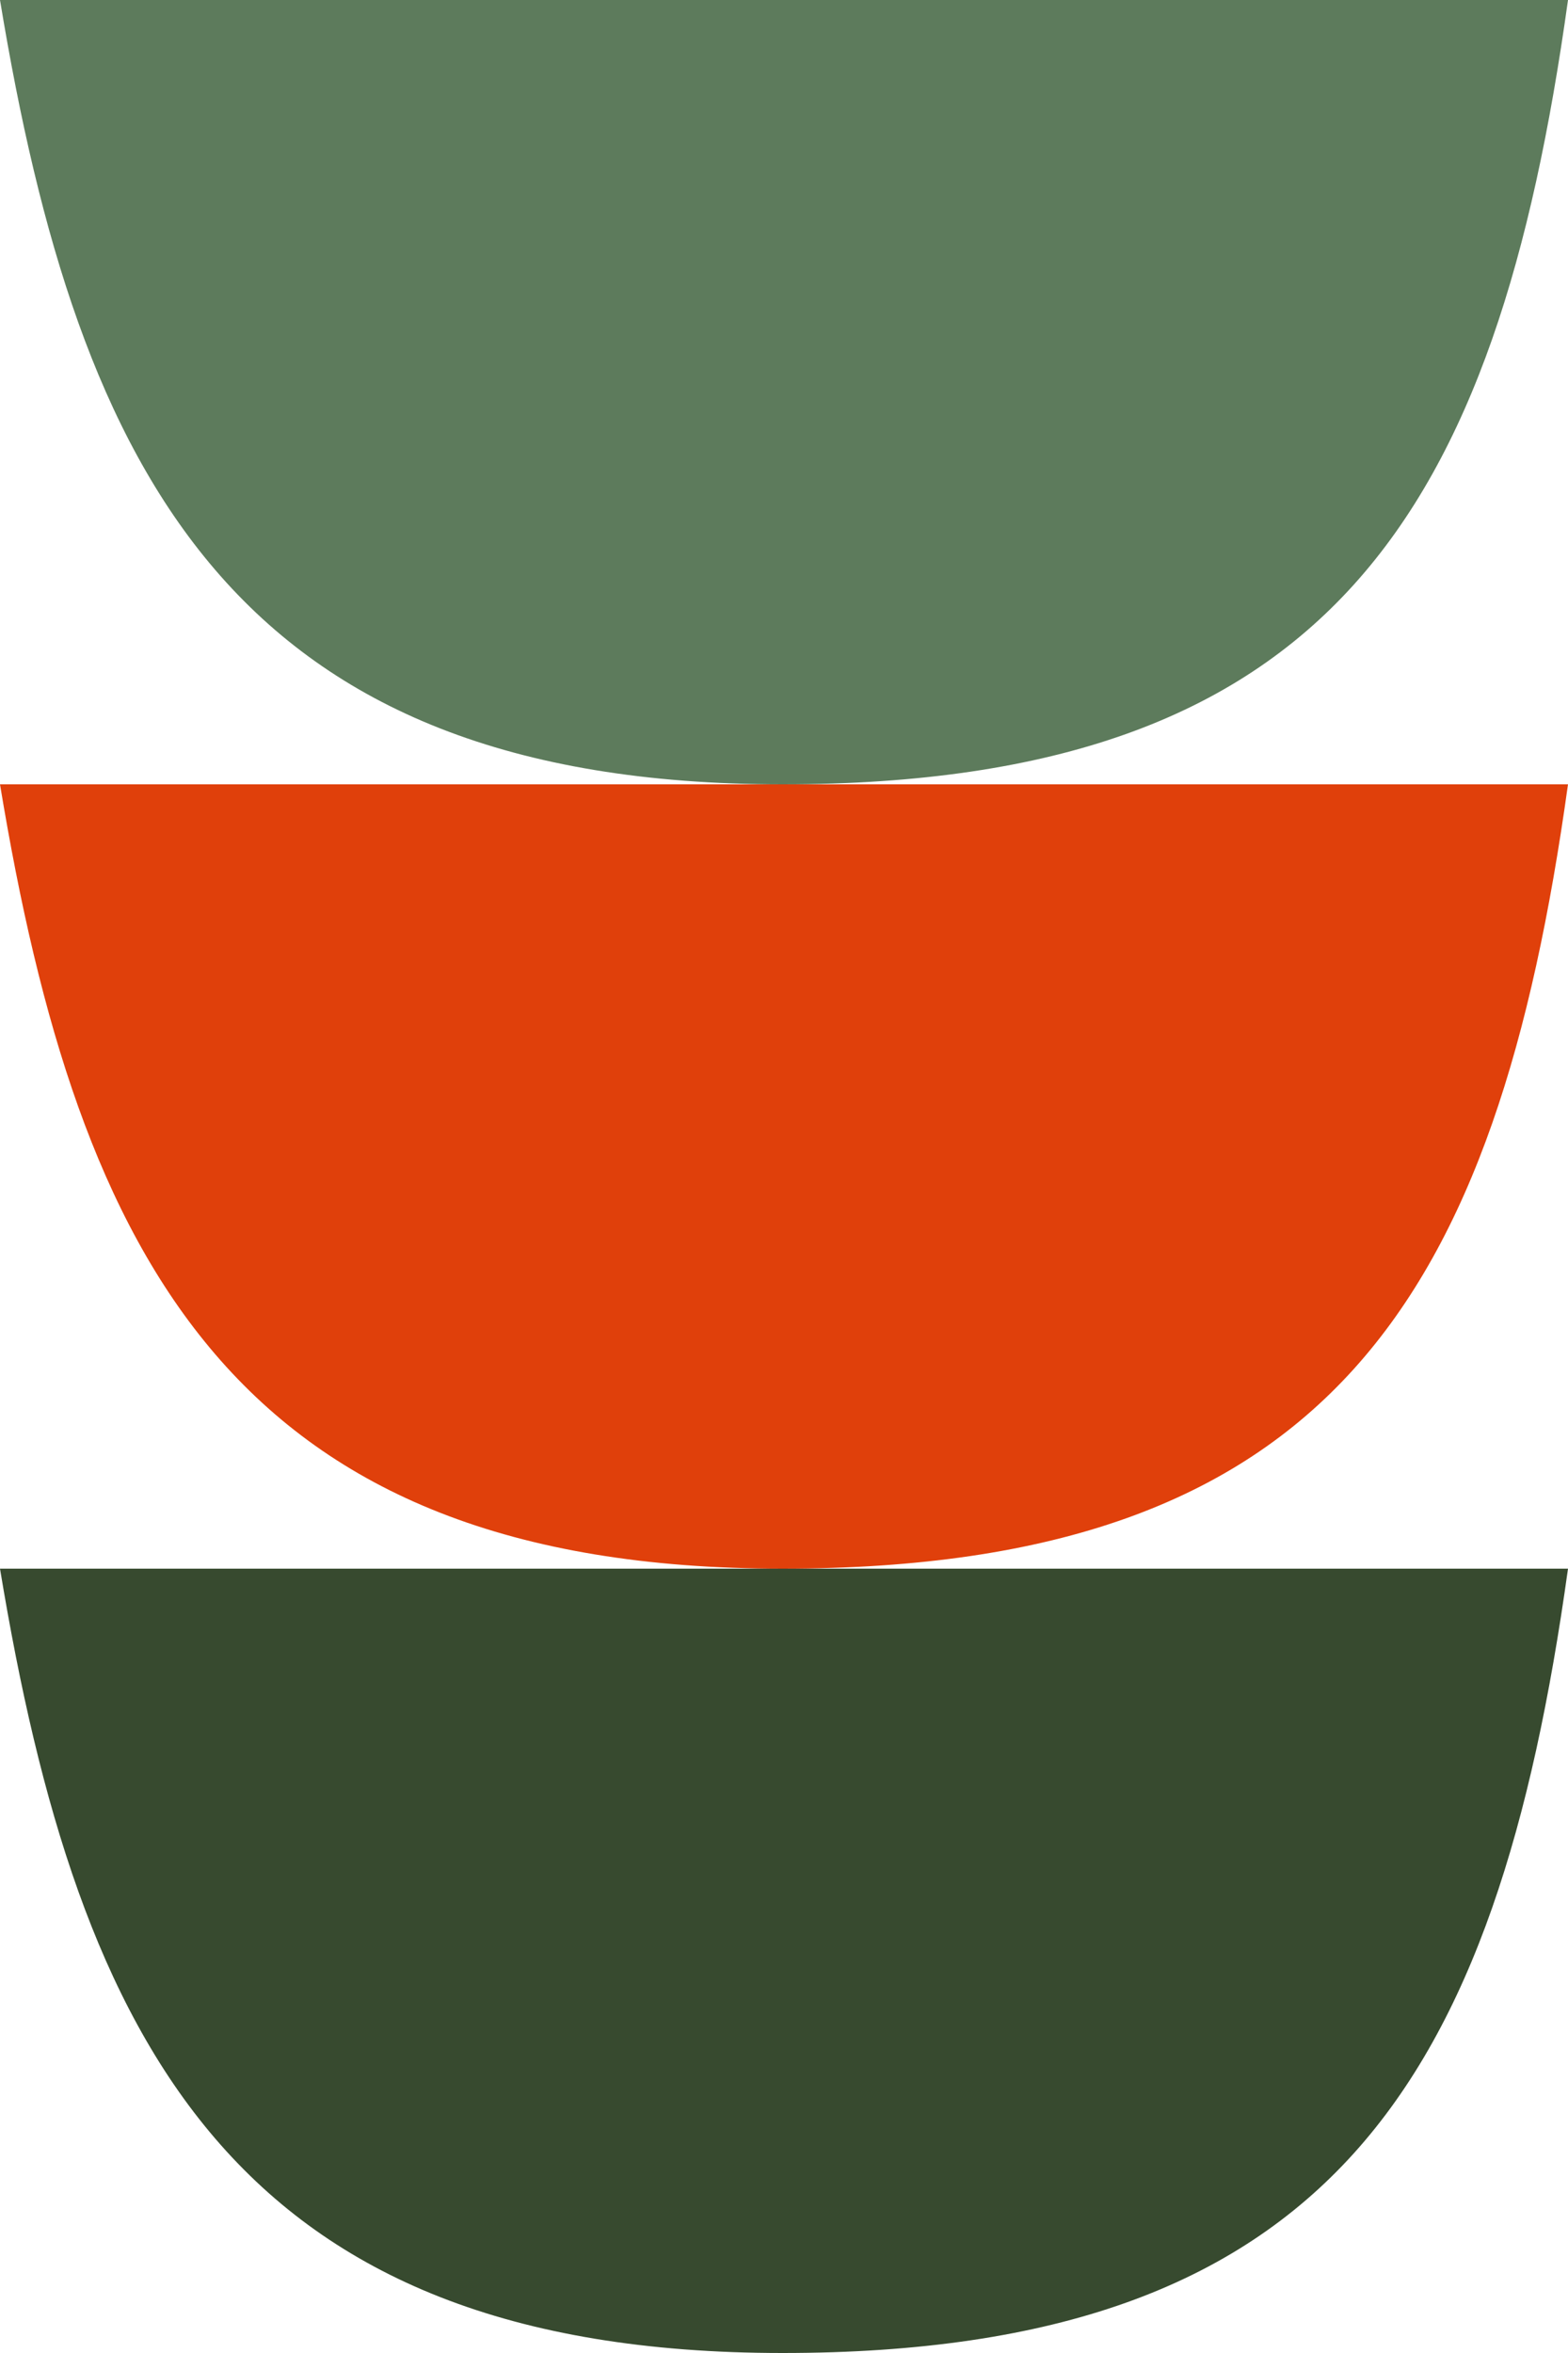
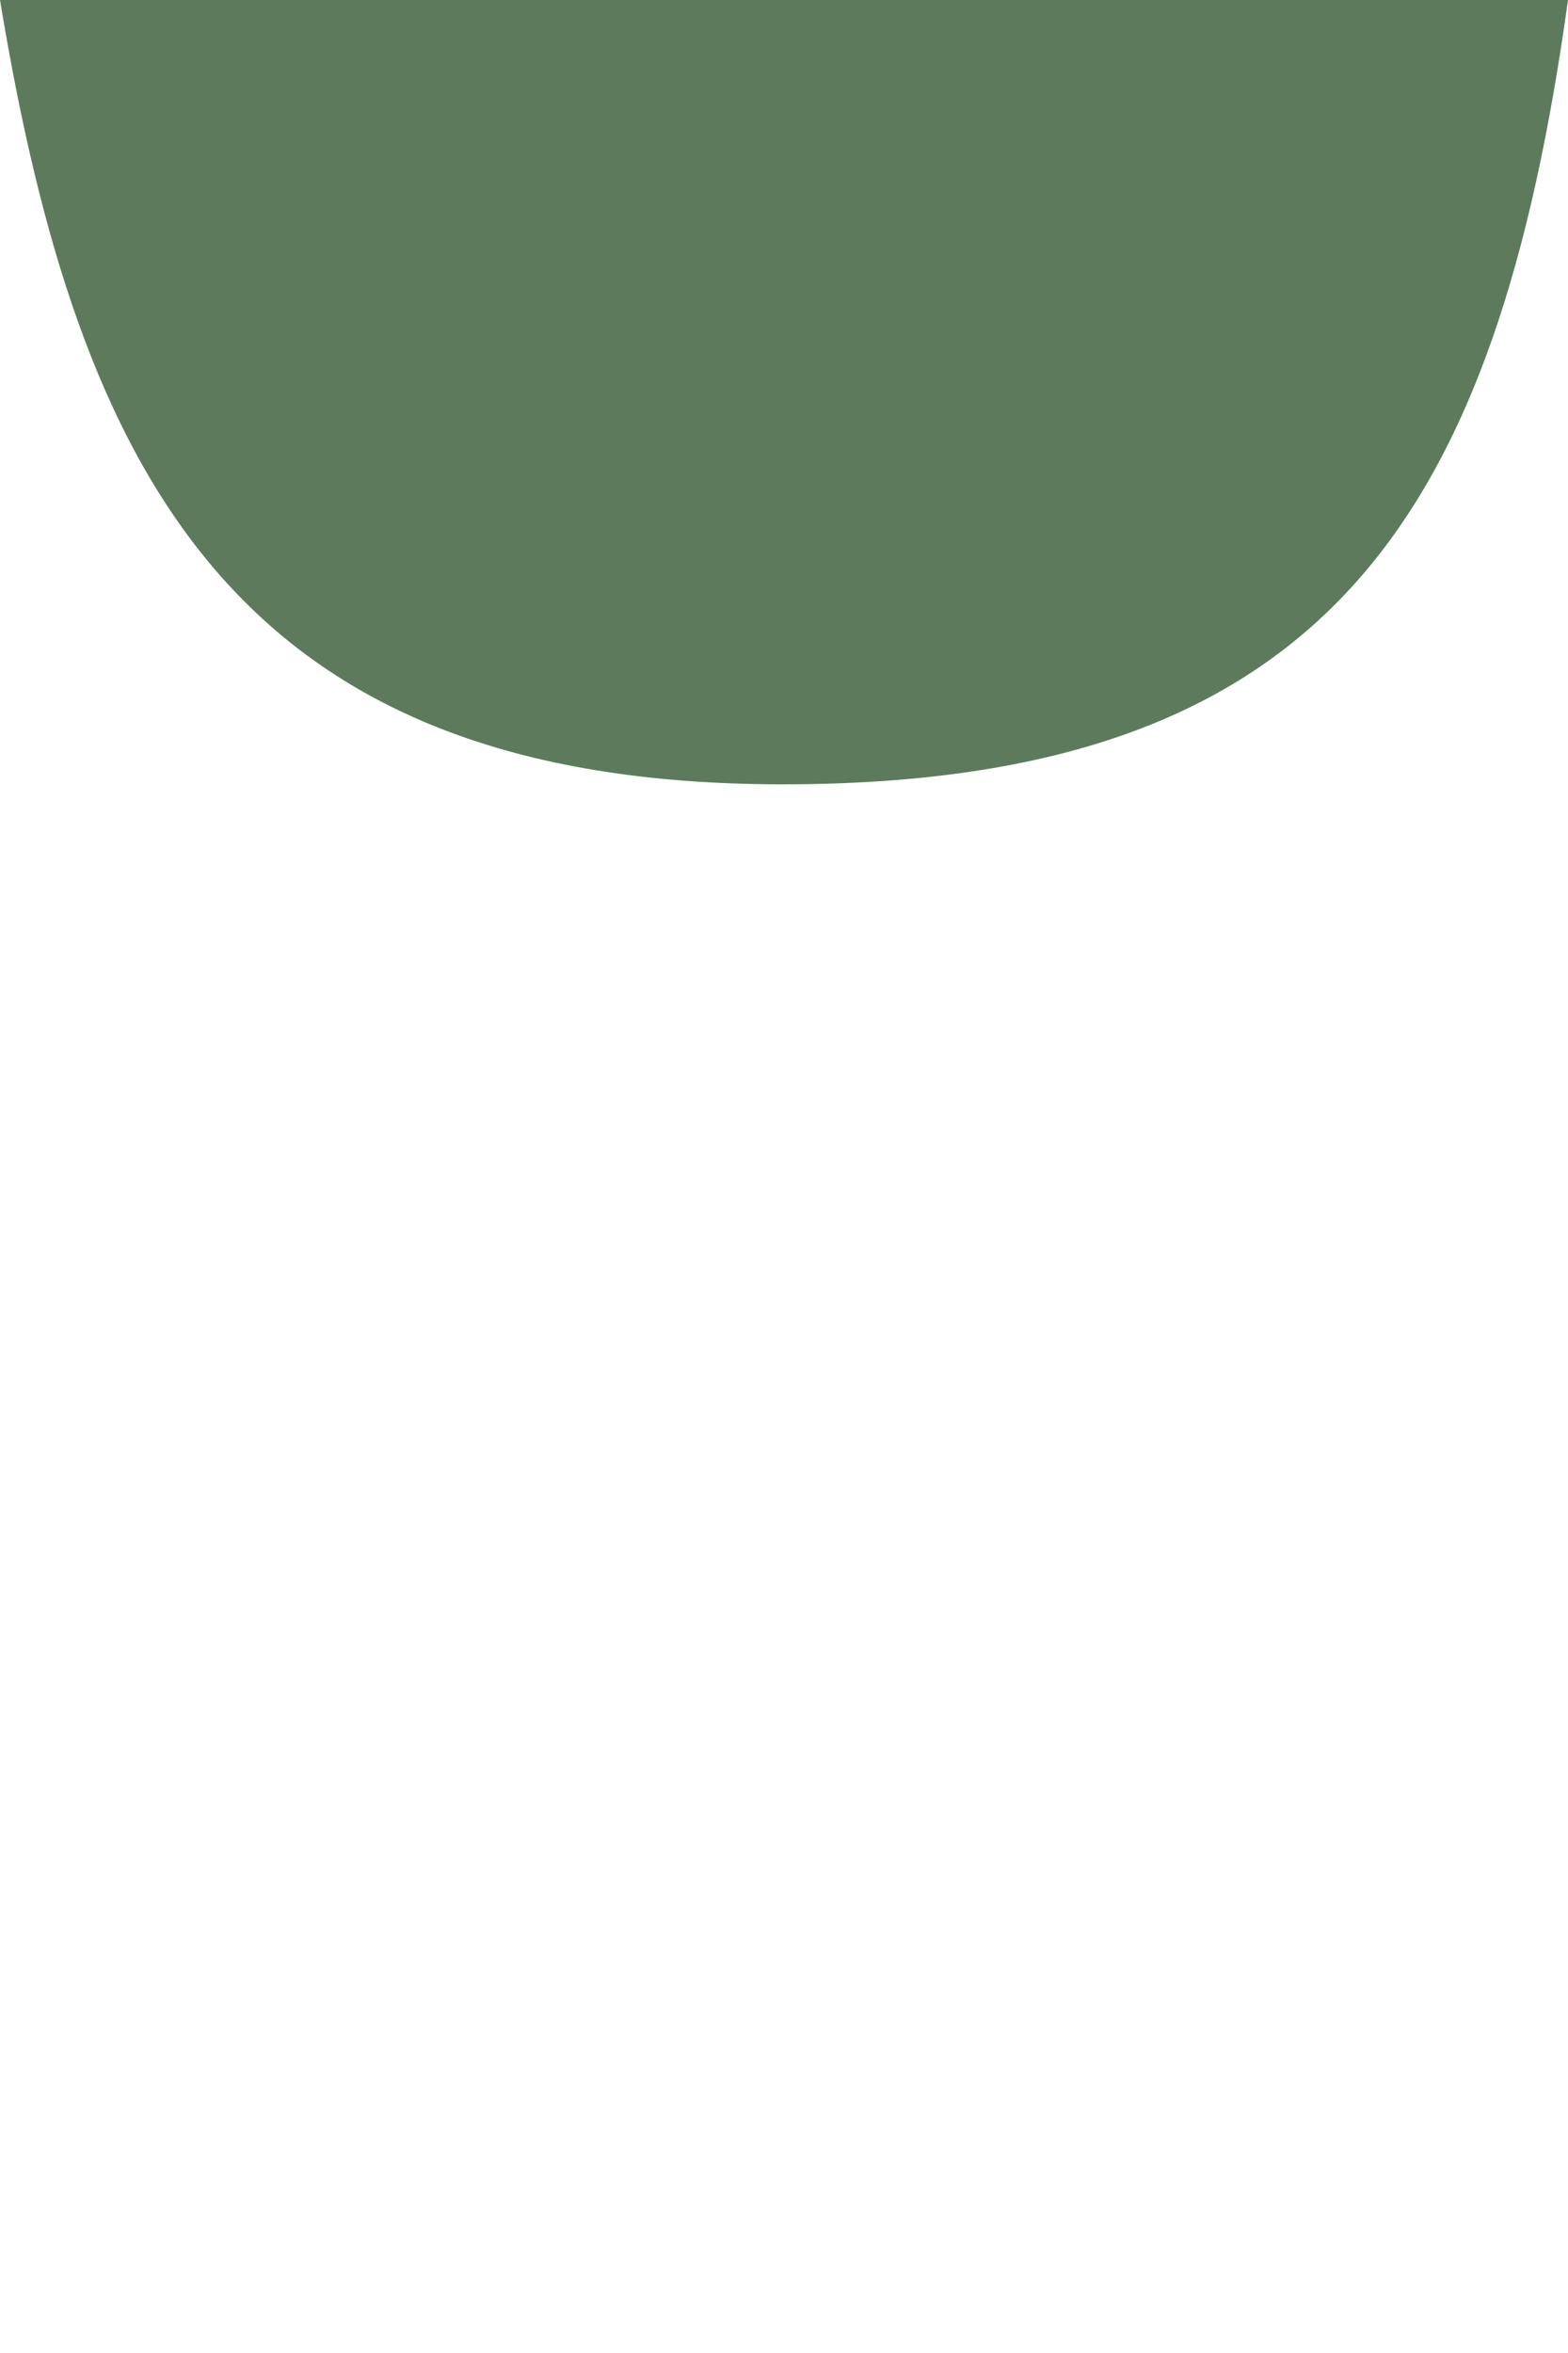
<svg xmlns="http://www.w3.org/2000/svg" width="16" height="24" viewBox="0 0 16 24" fill="none">
  <path d="M16 0H0C0.799 4.837 2.398 8 7.985 8C13.571 8 15.272 5.236 16 0Z" fill="#5D7B5C" />
-   <path d="M16 8H0C0.799 12.837 2.398 16 7.985 16C13.571 16 15.272 13.236 16 8Z" fill="#E0400B" />
-   <path d="M16 16H0C0.799 20.837 2.398 24 7.985 24C13.571 24 15.272 21.236 16 16Z" fill="#374A2F" />
</svg>